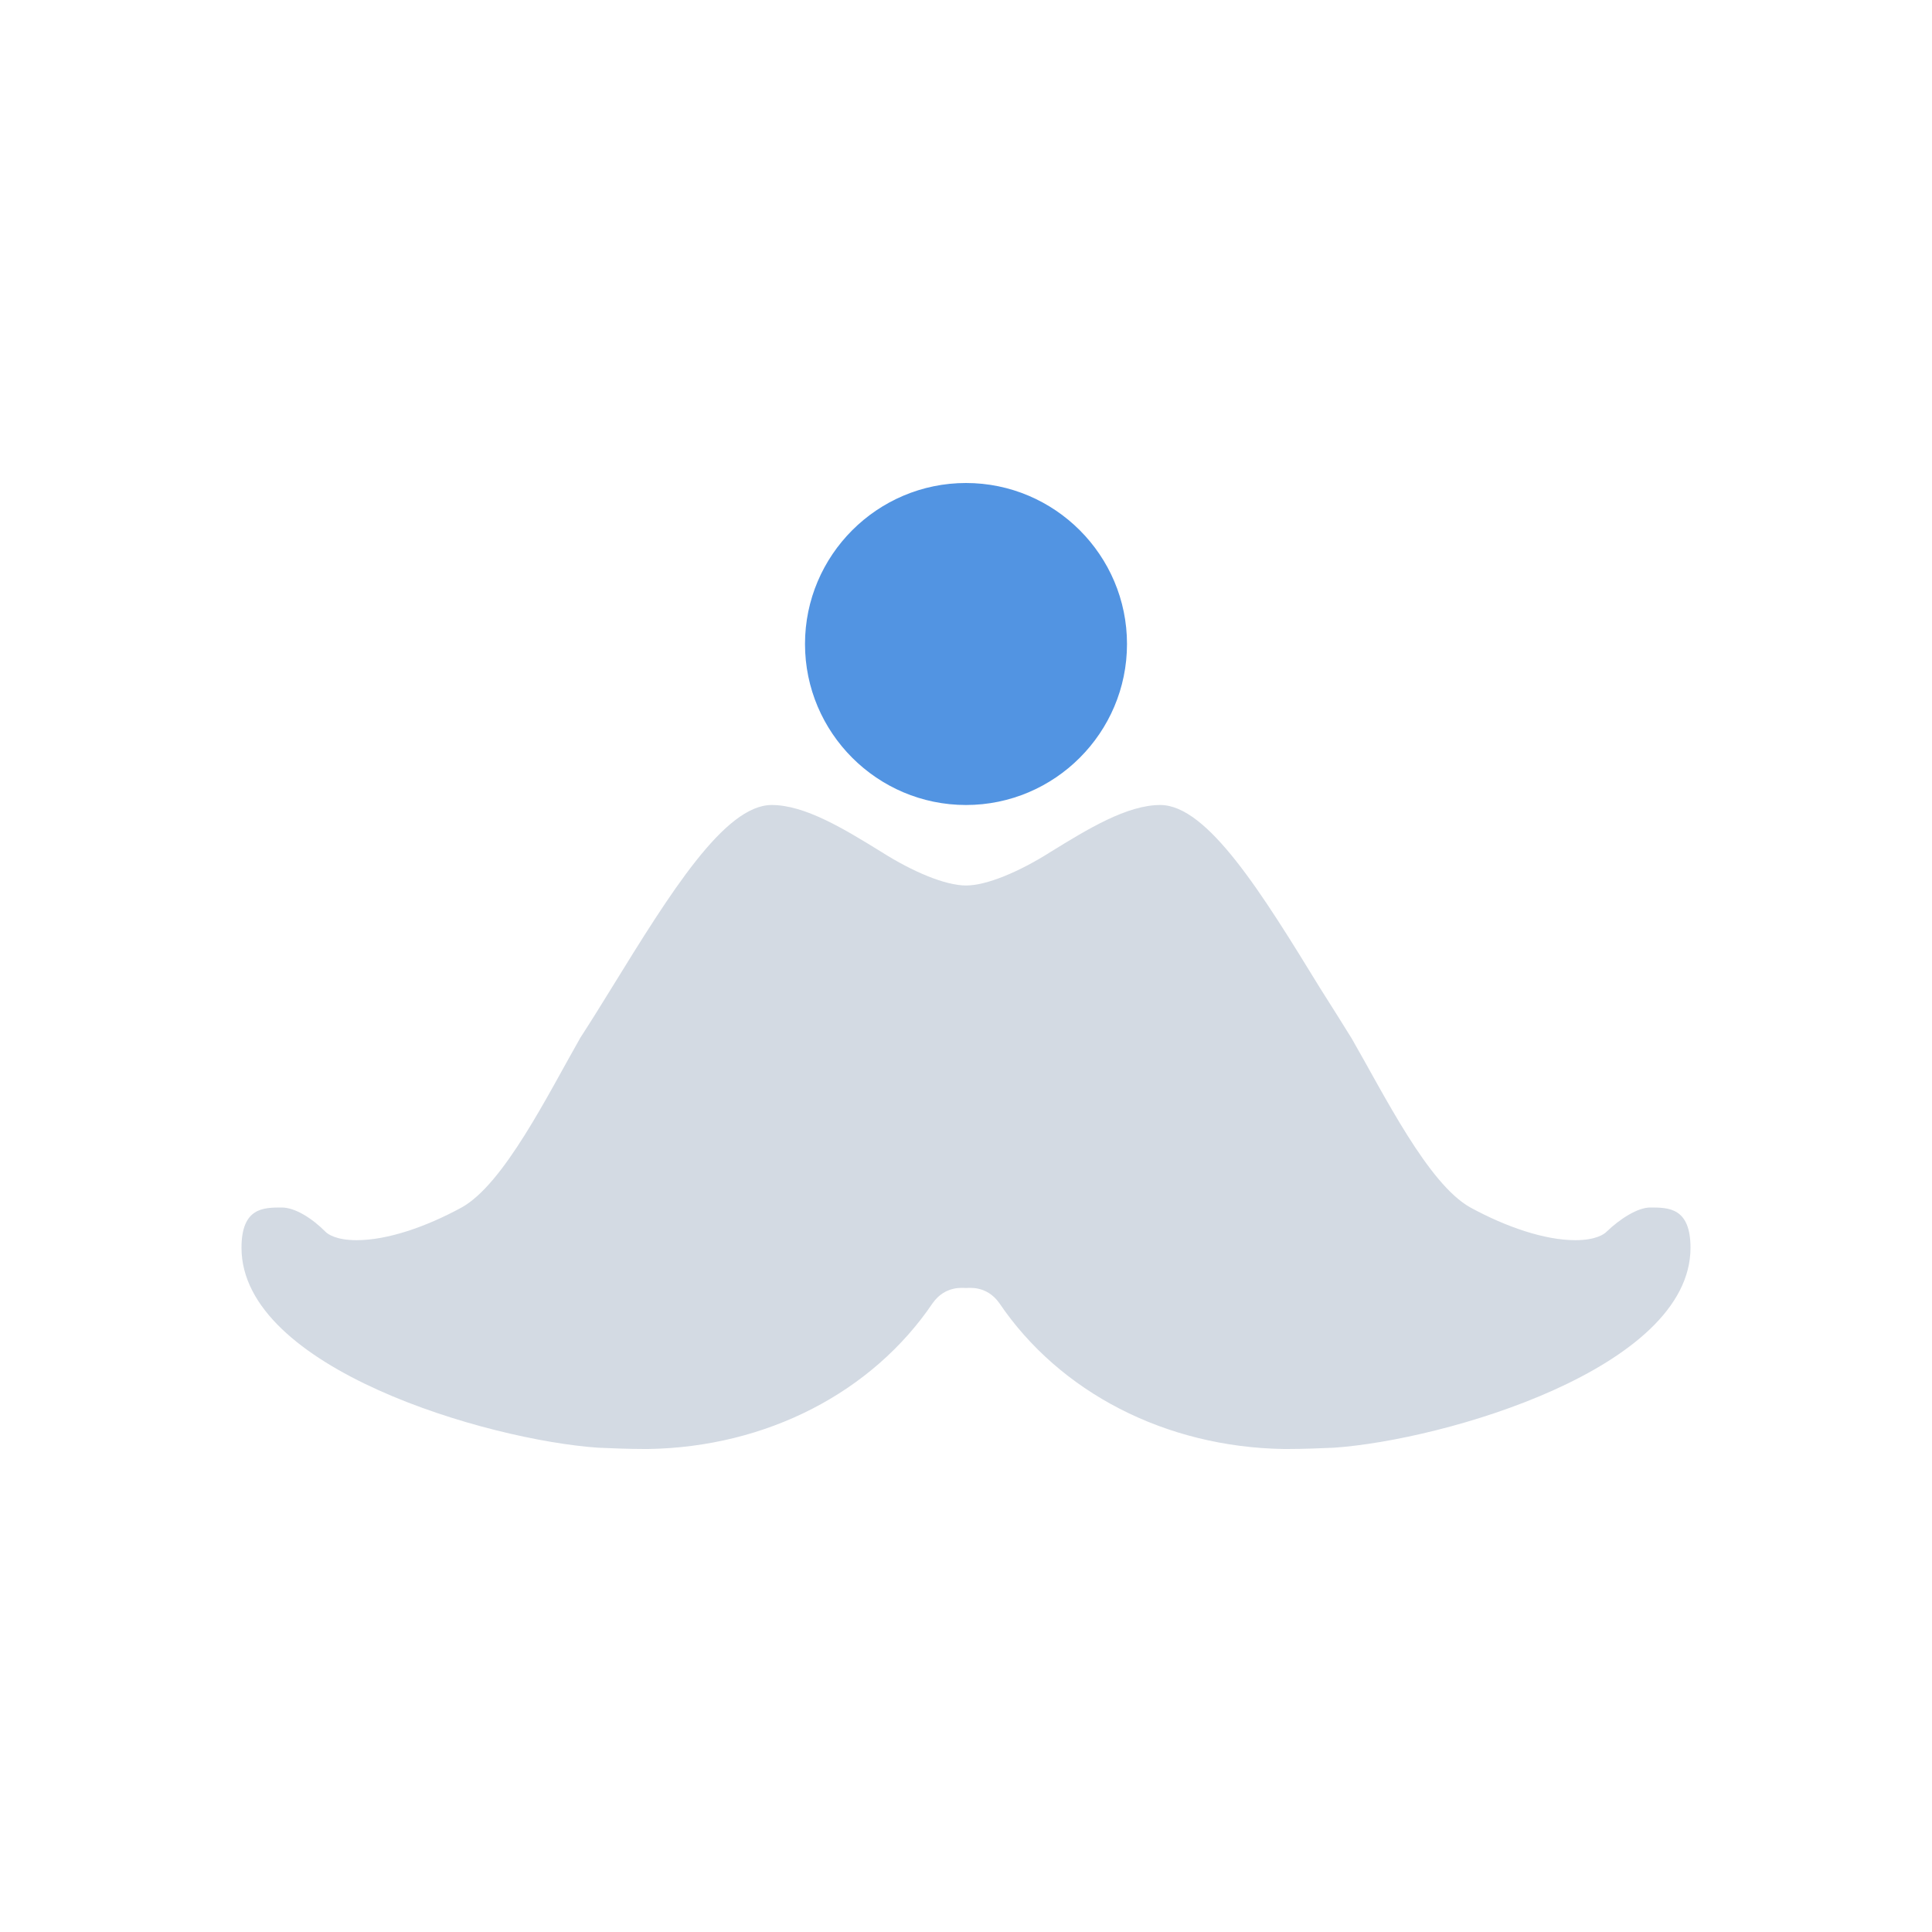
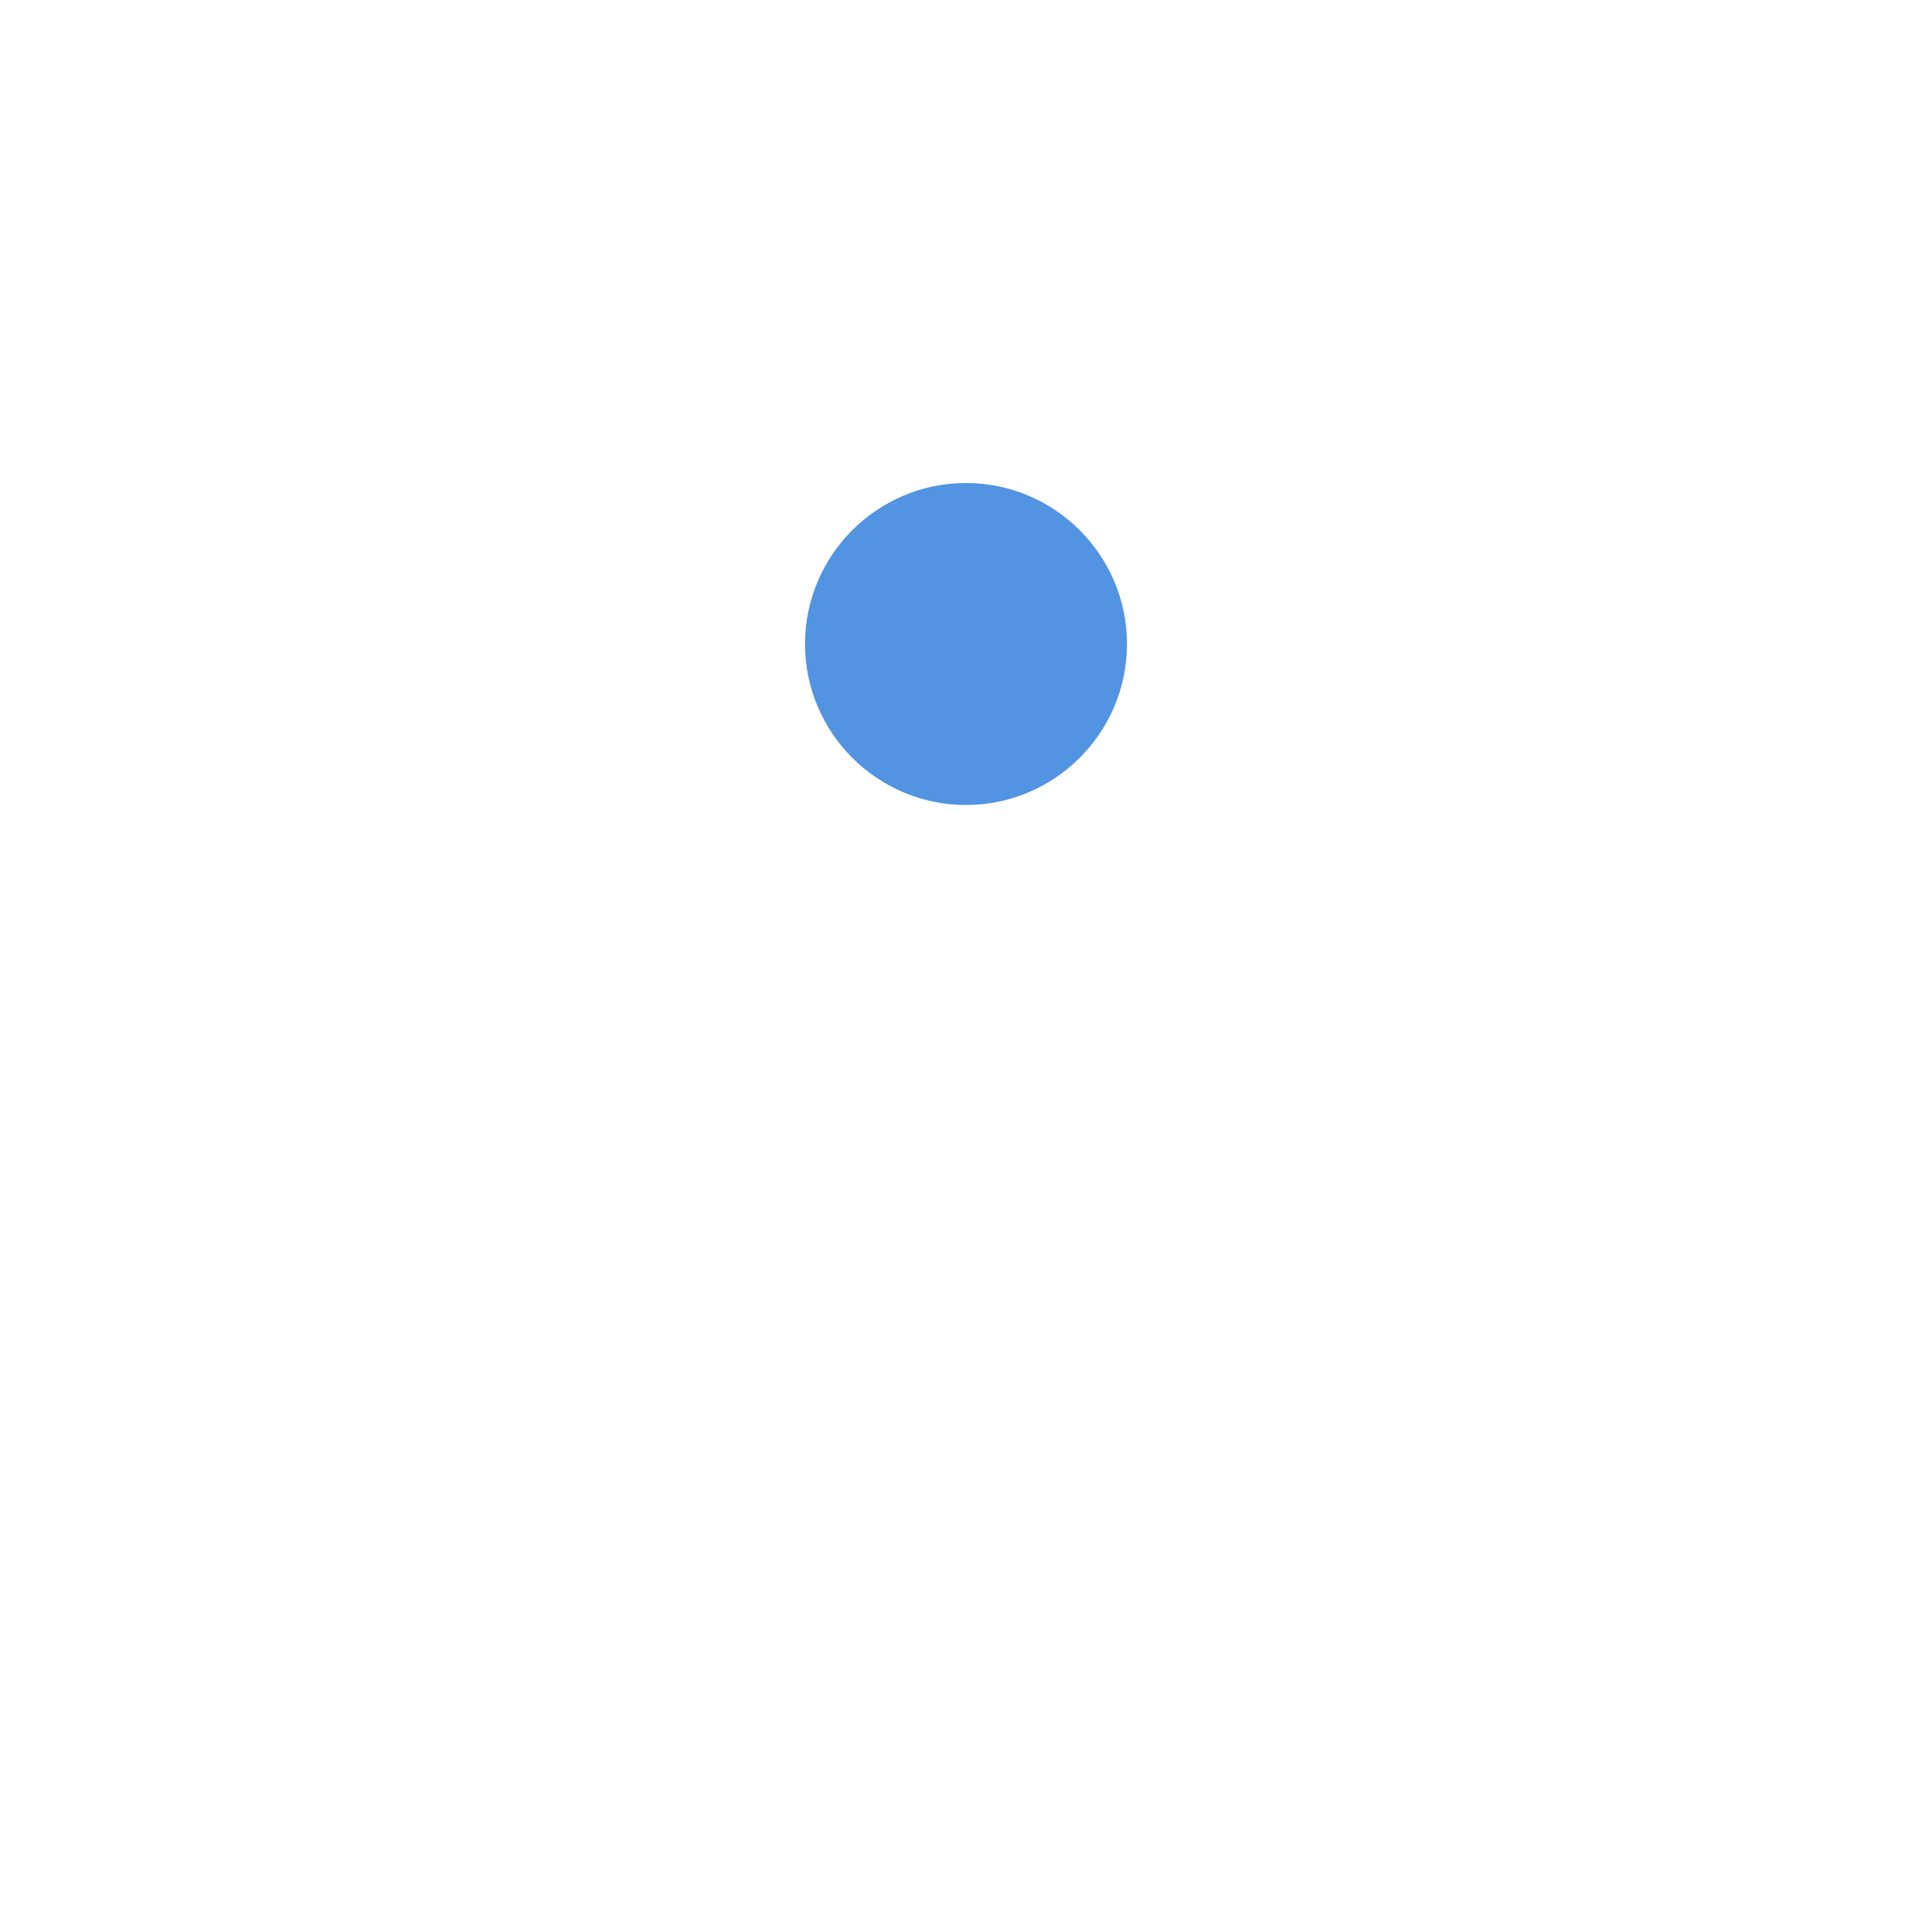
<svg xmlns="http://www.w3.org/2000/svg" width="12pt" height="12pt" version="1.1" viewBox="0 0 12 12">
  <g>
-     <path style="fill-rule:evenodd;fill:rgb(82.745%,85.49%,89.02%)" d="M 4.793 5 C 4.5 5 4.16 5.551 3.801 6.133 C 3.734 6.242 3.668 6.348 3.605 6.445 C 3.402 6.801 3.129 7.355 2.867 7.5 C 2.645 7.621 2.406 7.703 2.215 7.703 C 2.086 7.703 2.035 7.664 2.023 7.652 C 1.938 7.566 1.832 7.5 1.75 7.5 C 1.637 7.5 1.5 7.5 1.5 7.75 C 1.5 8.5 3.031 8.945 3.715 8.992 C 3.809 8.996 3.906 9 4.004 9 L 4.027 9 C 4.762 8.988 5.418 8.648 5.793 8.094 C 5.871 7.984 5.98 8 6 8 C 6.02 8 6.129 7.984 6.207 8.094 C 6.582 8.648 7.238 8.988 7.973 9 L 7.996 9 C 8.094 9 8.191 8.996 8.285 8.992 C 8.969 8.945 10.5 8.5 10.5 7.75 C 10.5 7.5 10.363 7.5 10.25 7.5 C 10.172 7.5 10.062 7.57 9.977 7.652 C 9.965 7.664 9.914 7.703 9.785 7.703 C 9.594 7.703 9.355 7.621 9.133 7.5 C 8.871 7.355 8.598 6.801 8.395 6.449 C 8.332 6.348 8.266 6.242 8.199 6.137 C 7.84 5.551 7.5 5 7.207 5 C 7 5 6.758 5.148 6.523 5.293 C 6.332 5.414 6.129 5.5 6 5.5 C 5.871 5.5 5.668 5.414 5.477 5.293 C 5.242 5.148 5 5 4.793 5 Z M 4.793 5" />
    <path style="fill:rgb(32.157%,58.039%,88.627%)" d="M 7 4 C 7 4.551 6.551 5 6 5 C 5.449 5 5 4.551 5 4 C 5 3.449 5.449 3 6 3 C 6.551 3 7 3.449 7 4 Z M 7 4" />
  </g>
</svg>